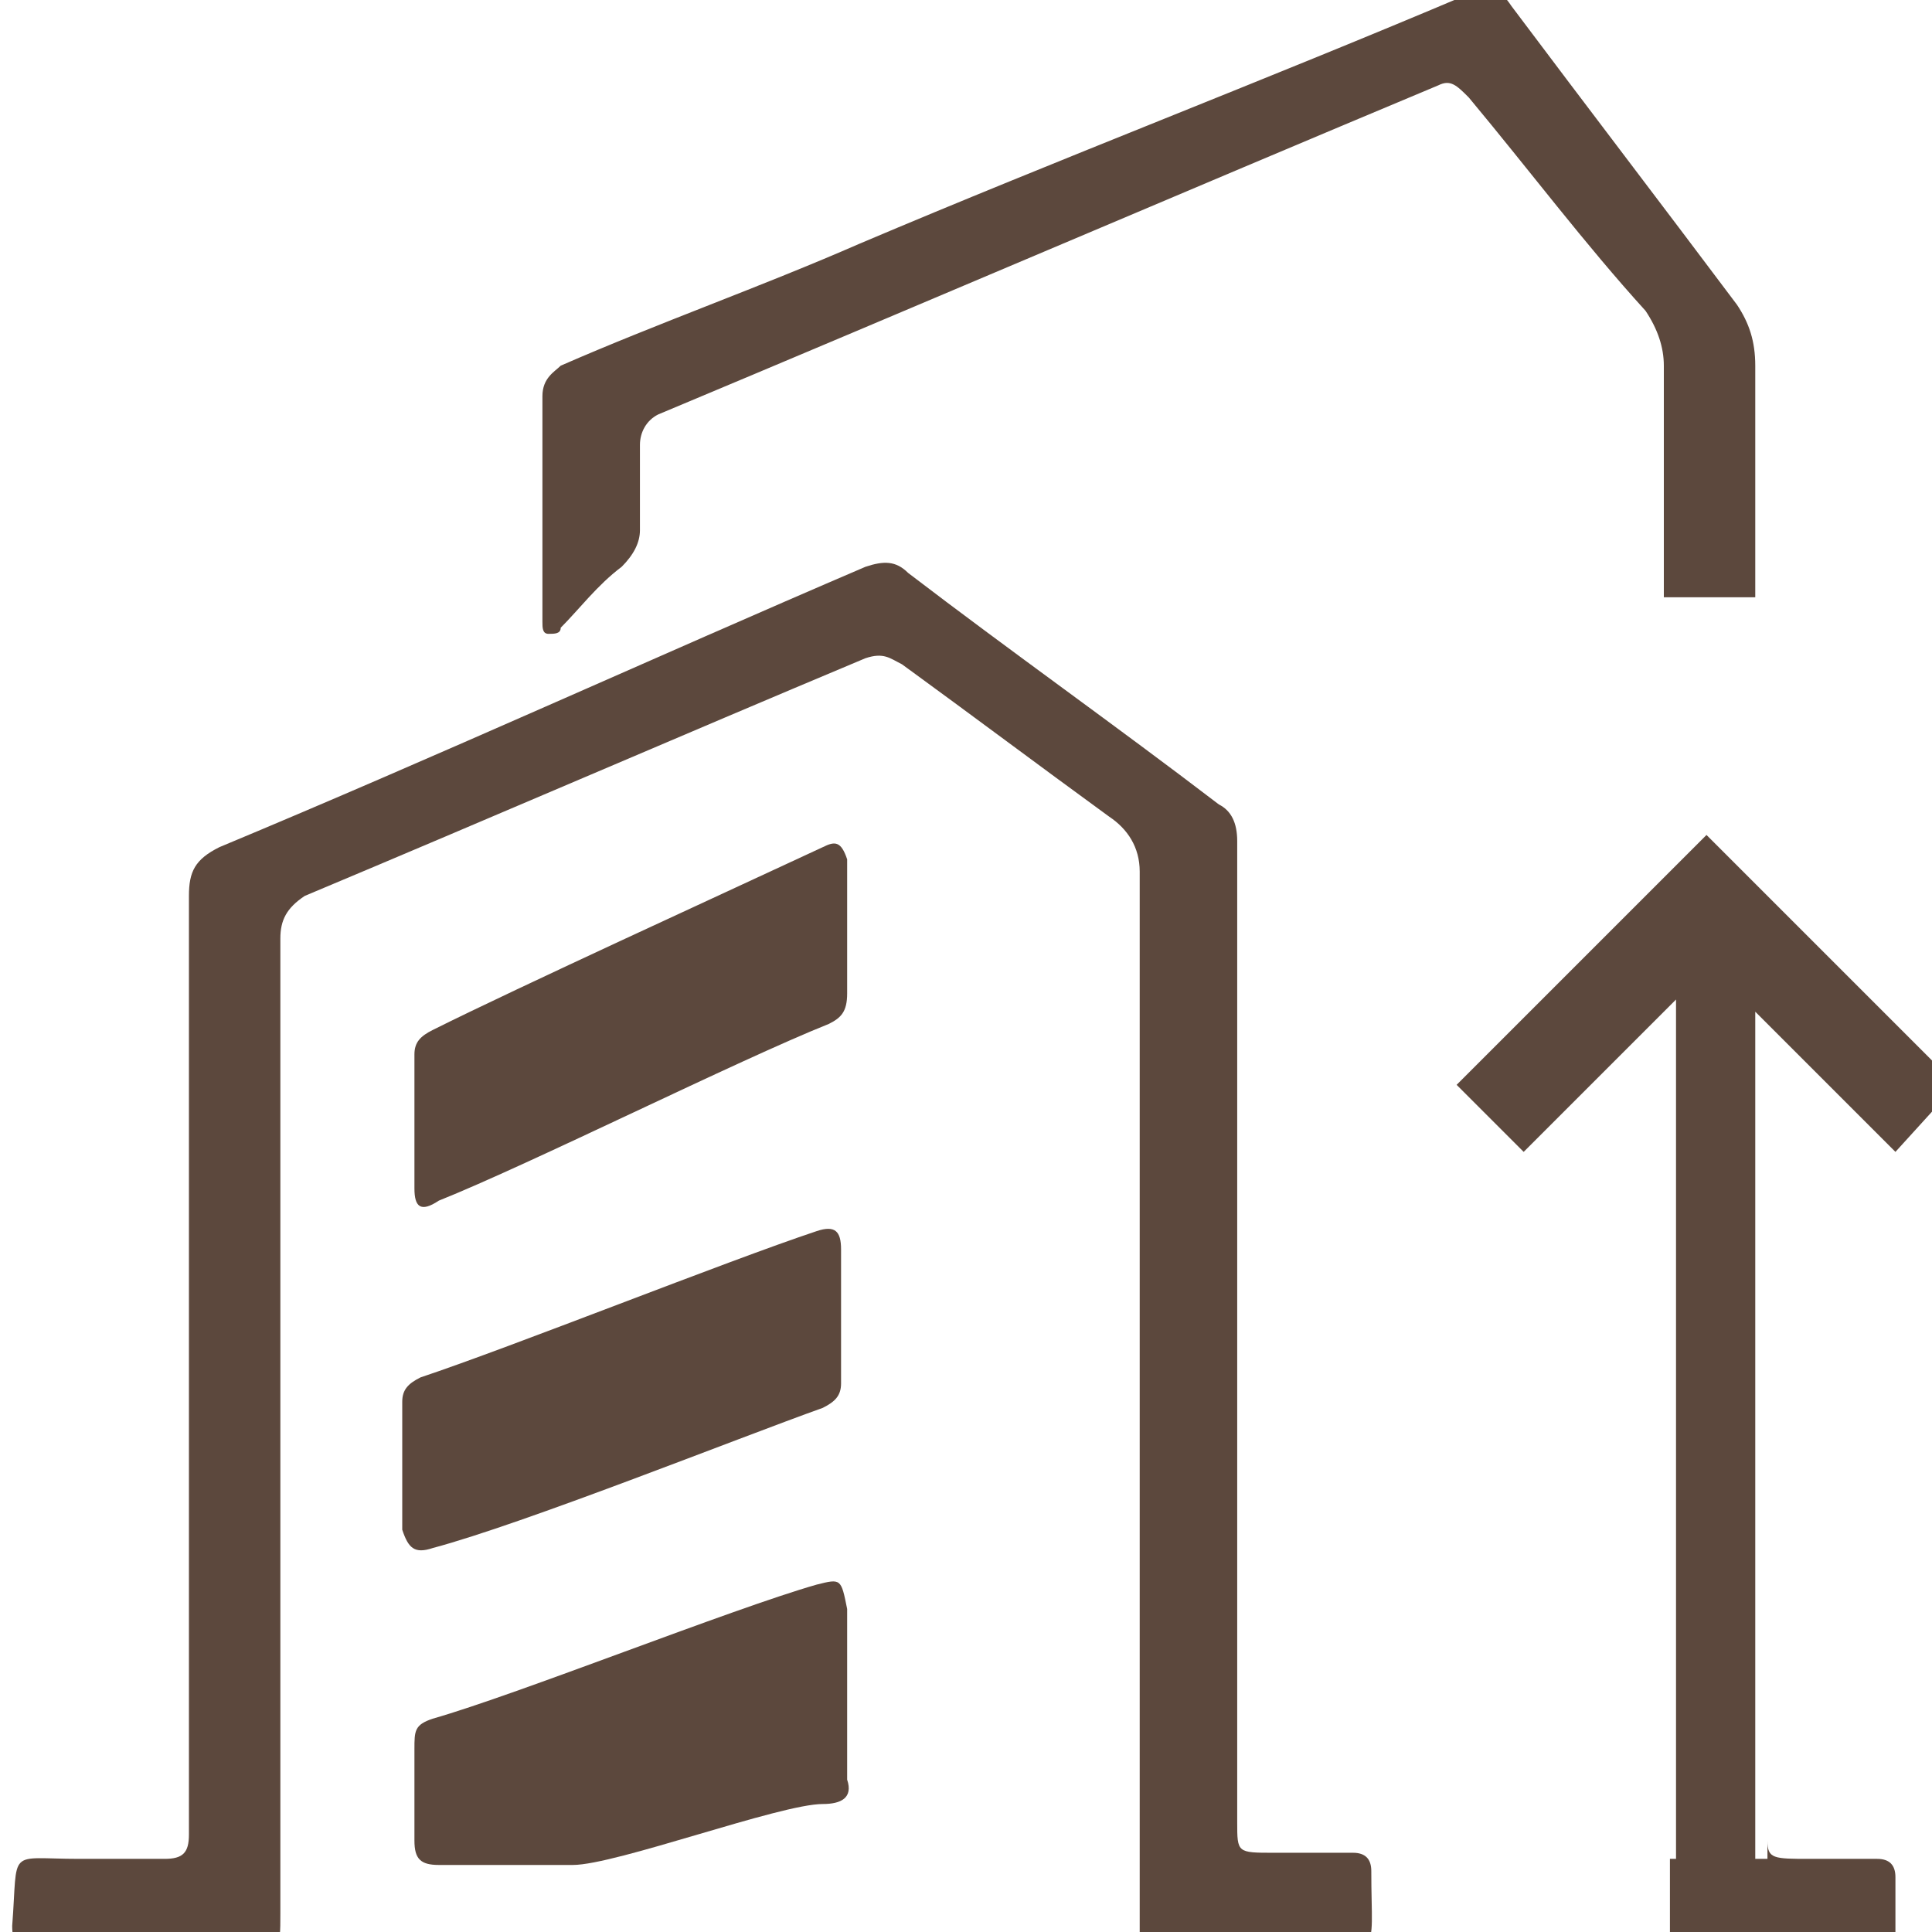
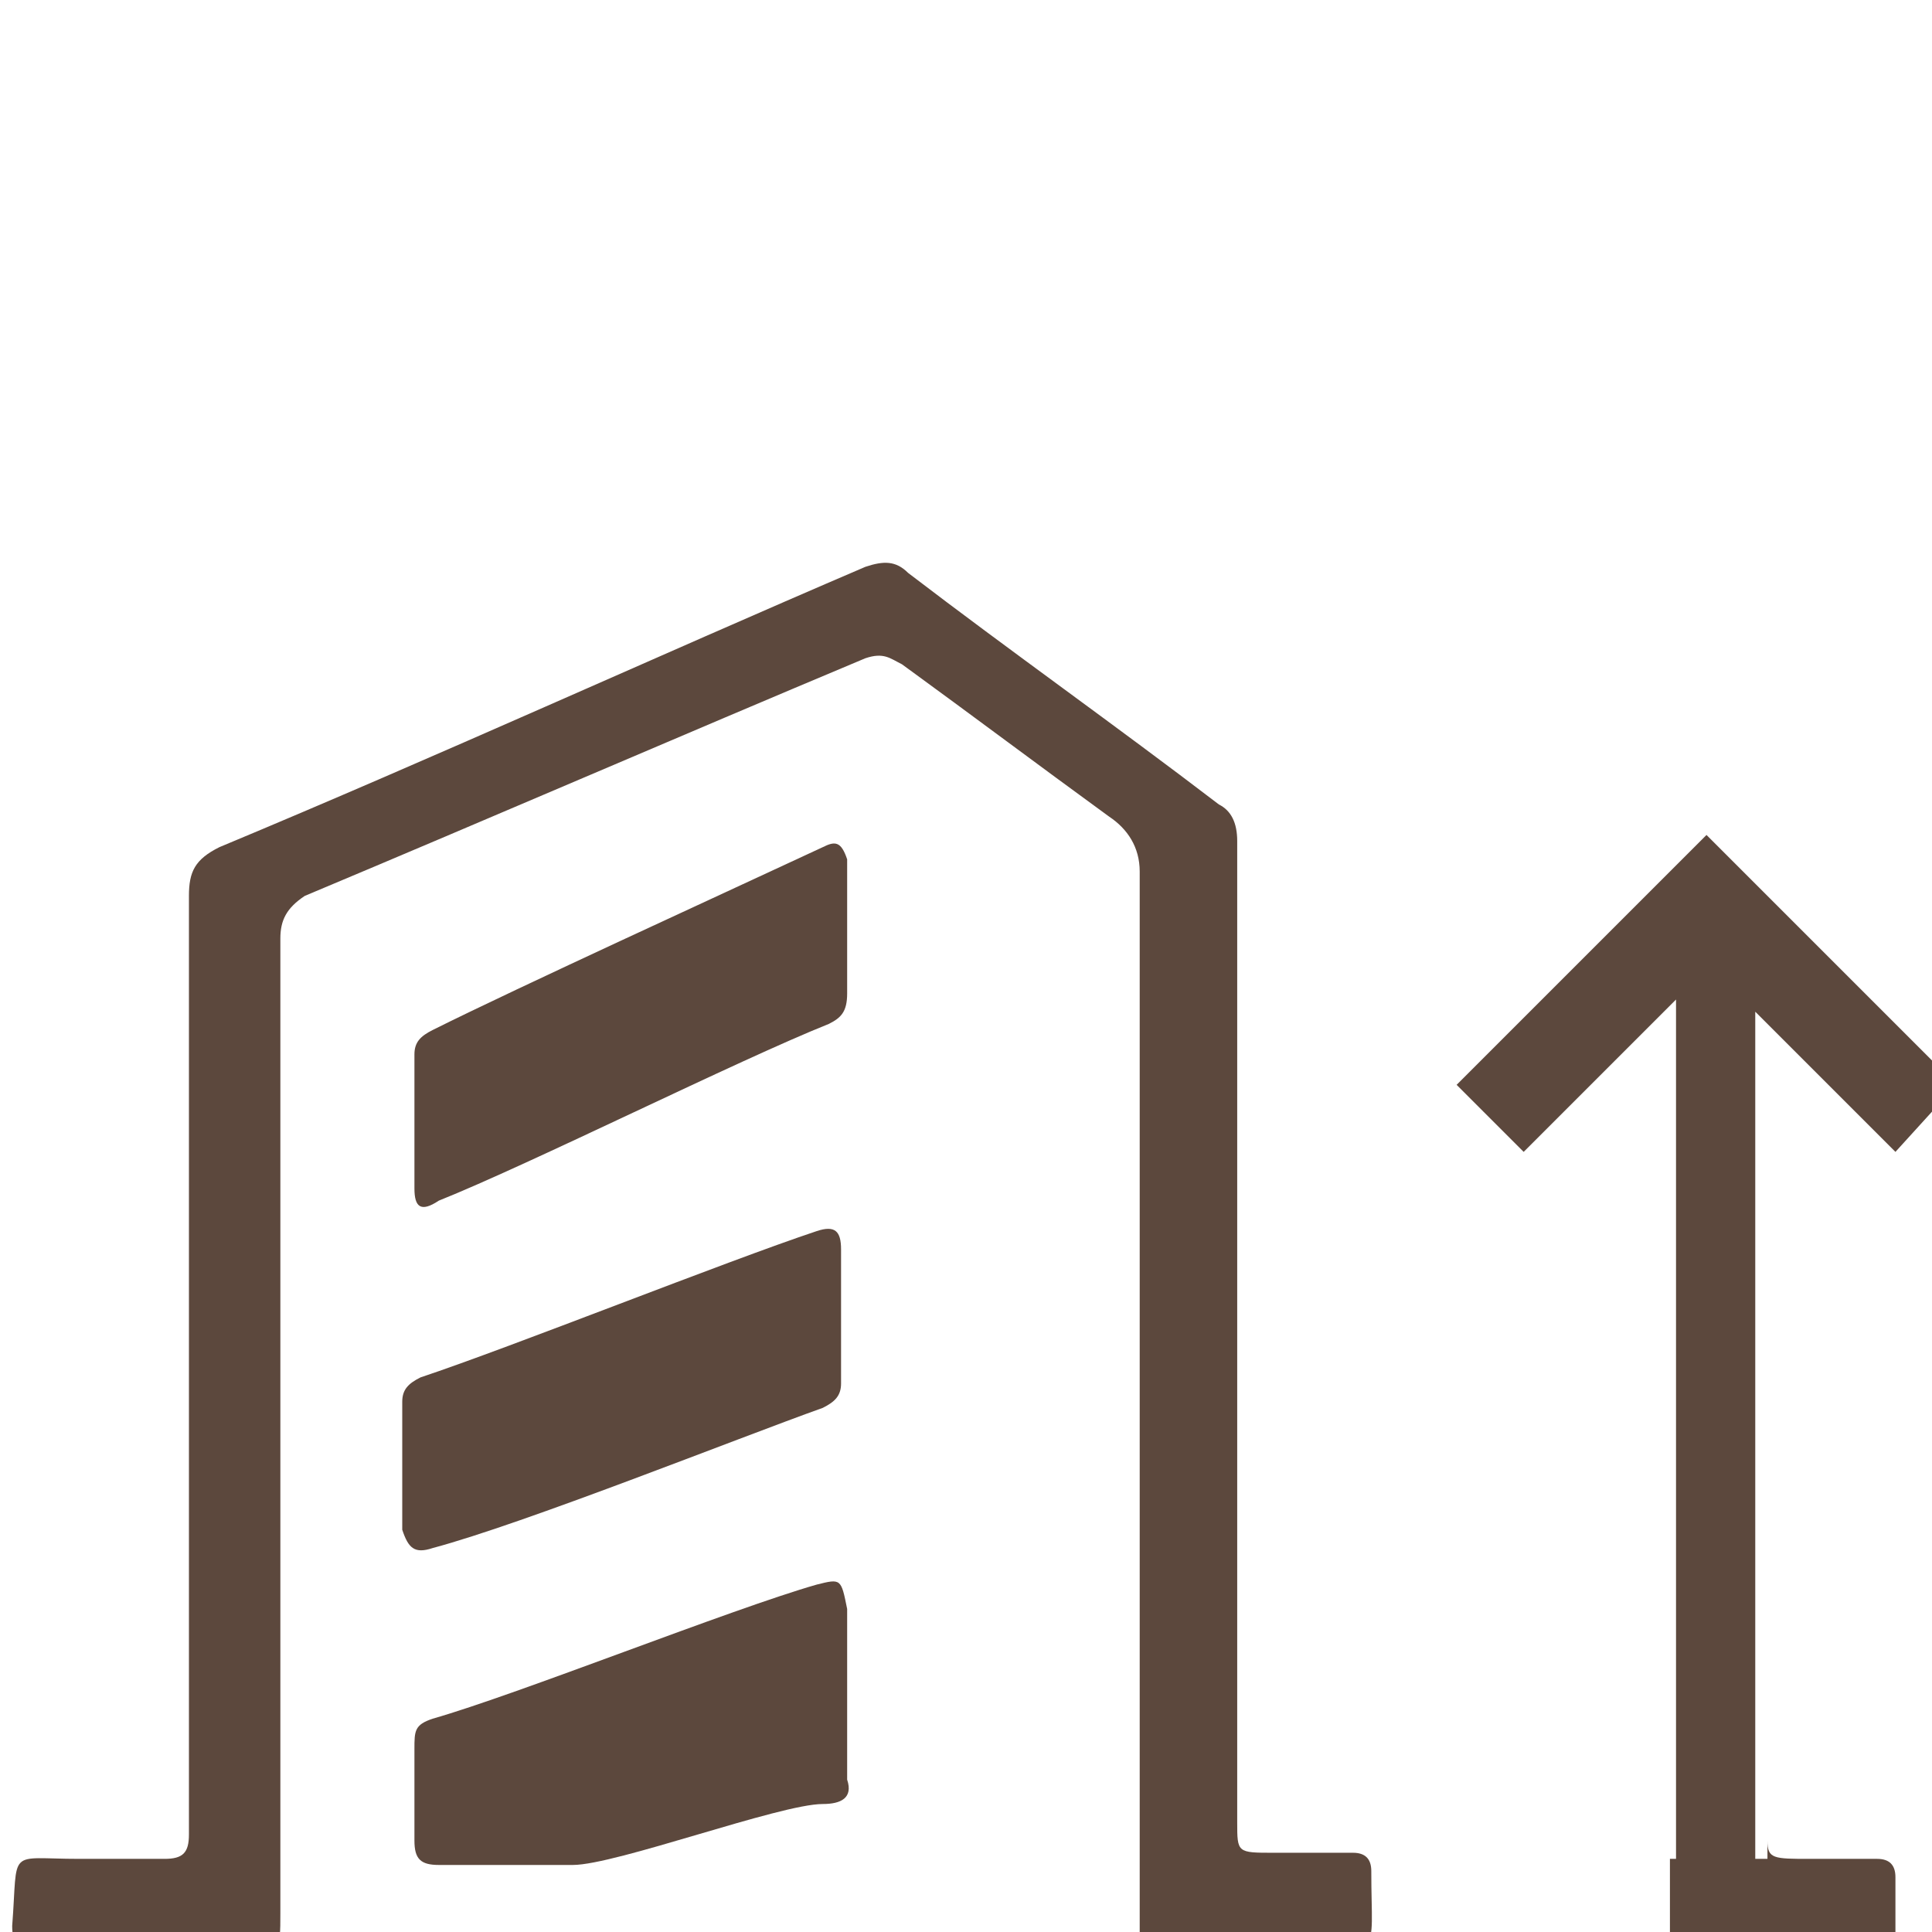
<svg xmlns="http://www.w3.org/2000/svg" version="1.1" id="Layer_1" x="0px" y="0px" viewBox="0 0 31.7 31.7" style="enable-background:new 0 0 31.7 31.7;" xml:space="preserve">
  <style type="text/css">
	.st0{fill:#5C483D;}
</style>
  <path class="st0" d="M129.5,25.2c0.7,0,1.4-0.1,1.4,1c0,4.9,0,9.8,0,14.8c-9.8,0-19.4,0-29.2,0c0-0.6,0-1.1,0-1.7  c0-4.2,0-8.5,0-12.7c0-1.1,0.3-1.5,1.4-1.5c0,0,3.1,0,3.1,0v-1.3c0,0-3.1,0-3.1,0c-1.2,0-2.1,0.3-2.7,1.3c0,6.6,0,13.1,0,19.7  c0.6,1,1.5,1.3,2.7,1.3c3.4-0.1,6.7,0,10.2,0c-0.3,1.5,0.2,3.3-2.2,3.2c-0.2,0-0.3,0.4-0.5,0.7c0.3,0.2,0.6,0.5,0.8,0.5  c1.3,0.1,2.6,0,4,0c1.8,0,3.7,0,5.5,0c0.3,0,0.6-0.4,1-0.6c-0.2-0.2-0.4-0.6-0.6-0.6c-2.3,0-1.8-1.8-2.1-3.2c3.5,0,6.8,0,10.1,0  c2.2,0,2.8-0.6,2.8-2.7c0-5.6,0-11.2,0-16.8c0-2.1-0.6-2.7-2.7-2.7 M114.2,49.8c0.2-1,0.4-2.5,0.5-3.6c1.1,0,2,0,3.1,0  c0.2,1,0.4,2.5,0.6,3.6C117.1,49.8,115.7,49.8,114.2,49.8z M128.8,44.9c-8.3,0-16.6,0-24.9,0c-2.2,0-2.2,0-2-2.4c9.6,0,19.3,0,29,0  C131,44.9,131,44.9,128.8,44.9z" />
  <g>
    <path class="st0" d="M60.8,4.5c-2.3-0.4-4.5-1.2-6.6-2.1c-0.1,0.5-0.4,1-0.8,1.4c1.8,0.7,3.6,1.3,5.4,1.8c0.9,0.2,1.2,0.7,1.1,1.5   c-0.4,8.4-3.8,15.3-11.1,20.5c-1.1,0.8-1.9,0.8-3,0c-6-4.1-9.3-9.7-10.6-16.5c-0.2-1-0.3-2.1-0.4-3.1c-0.5-1.8,0.5-2.4,2.2-2.8   c2.8-0.7,5.4-1.8,8-3.1c1.3-0.7,2.6-0.8,3.8-0.4c0-0.5,0.1-1.1,0.4-1.6C49.2,0.1,49,0,48.8-0.1h-2.6c-3.9,1.7-7.7,3.8-12,4.5   c-0.9,0.2-0.9,0.8-1,1.5c-0.1,2.6,0.3,5.2,1,7.8c1.8,6.5,5.5,11.8,11.5,15.6c0.9,0.6,1.8,1,2.9,0.3c8.9-5.8,12.9-13.9,13.1-23.9   C61.8,5,61.5,4.6,60.8,4.5z" />
-     <path class="st0" d="M47.4,20.3c-1.3,0-2.7,0-4,0c-1.2,0-1.8-0.5-1.8-1.7c0-1.9,0-3.9,0-5.8c0-0.6,0-1.3,0.6-1.4   c1.3-0.3,1.3-1.2,1.5-2.3c0.3-2,2.1-3.3,4-3.2c1.9,0.1,3.5,1.5,3.8,3.5c0.1,0.8,0.1,1.5,1.1,1.8c0.7,0.2,0.8,0.9,0.8,1.6   c0,1.9,0,3.9,0,5.8c0,1.2-0.6,1.7-1.8,1.7C50.2,20.3,48.8,20.3,47.4,20.3z M47.5,12.6c-1.1,0-2.1,0-3.2,0c-0.8,0-1.2,0.3-1.2,1.1   c0,1.3,0,2.6,0,3.9c0,0.9,0.4,1.2,1.3,1.2c1.9,0,3.9-0.1,5.8,0c1.3,0.1,1.8-0.3,1.8-1.7C51.9,12.6,52,12.6,47.5,12.6z M47.5,11.1   c0.8-0.5,2.3,0.7,2.4-1.1c0.1-1.3-1.2-2.5-2.4-2.6c-1.2,0-2.5,1.2-2.4,2.5C45.2,11.9,46.8,10.6,47.5,11.1z" />
  </g>
  <g>
    <path class="st0" d="M22.5,30.7c0-0.2-0.1-0.3-0.3-0.3c-0.4,0-0.8,0-1.3,0c-0.6,0-0.6,0-0.6-0.5c0-2.7,0-5.3,0-8c0-2.7,0-5.4,0-8.1   c0-0.3-0.1-0.5-0.3-0.6c-1.7-1.3-3.4-2.5-5.1-3.8c-0.2-0.2-0.4-0.2-0.7-0.1c-3.5,1.5-7,3.1-10.6,4.6c-0.4,0.2-0.5,0.4-0.5,0.8   c0,5,0,10,0,15.1c0,0.1,0,0.2,0,0.3c0,0.3-0.1,0.4-0.4,0.4c-0.5,0-0.9,0-1.4,0c-1.2,0-1-0.2-1.1,1.1c0,0.3,0.1,0.4,0.4,0.4   c1.1,0,2.2,0,3.4,0c0.6,0,0.6,0,0.6-0.6c0-5.3,0-10.7,0-16c0-0.3,0.1-0.5,0.4-0.7c3.1-1.3,6.1-2.6,9.2-3.9c0.3-0.1,0.4,0,0.6,0.1   c1.1,0.8,2.3,1.7,3.4,2.5c0.3,0.2,0.5,0.5,0.5,0.9c0,5.7,0,11.5,0,17.2c0,0.1,0,0.1,0,0.2c0,0.3,0.1,0.4,0.4,0.4c0.7,0,1.5,0,2.2,0   C22.7,31.9,22.5,32.2,22.5,30.7C22.5,30.8,22.5,30.8,22.5,30.7z" />
    <path class="st0" d="M13.4,26c-1.4,0.4-4.9,1.8-6.3,2.2c-0.3,0.1-0.3,0.2-0.3,0.5c0,0.5,0,1,0,1.5c0,0.3,0.1,0.4,0.4,0.4   c0.7,0,1.5,0,2.2,0c0.7,0,3.4-1,4.1-1c0.3,0,0.5-0.1,0.4-0.4c0-0.9,0-1.9,0-2.8C13.8,25.9,13.8,25.9,13.4,26z" />
    <path class="st0" d="M13.5,13.9c-1.5,0.7-5,2.3-6.4,3c-0.2,0.1-0.3,0.2-0.3,0.4c0,0.7,0,1.5,0,2.2c0,0.3,0.1,0.4,0.4,0.2   c1.5-0.6,4.9-2.3,6.4-2.9c0.2-0.1,0.3-0.2,0.3-0.5c0-0.4,0-0.7,0-1.1c0-0.4,0-0.8,0-1.1C13.8,13.8,13.7,13.8,13.5,13.9z" />
    <path class="st0" d="M7.1,25.4c1.5-0.4,5-1.8,6.4-2.3c0.2-0.1,0.3-0.2,0.3-0.4c0-0.4,0-0.7,0-1.1c0-0.4,0-0.7,0-1.1   c0-0.3-0.1-0.4-0.4-0.3c-1.5,0.5-5,1.9-6.5,2.4c-0.2,0.1-0.3,0.2-0.3,0.4c0,0.7,0,1.4,0,2.1C6.7,25.4,6.8,25.5,7.1,25.4z" />
    <path class="st0" d="M32.1,17.8L28,13.7l-4.1,4.1l1.1,1.1l2.5-2.5c0,4.5,0,10.7,0,14.1h-0.1c0,0.2,0,0.5,0,0.8c0,0.1,0,0.3,0,0.4   c0,0.2,0.1,0.3,0.3,0.3c1,0,2.1,0,3.1,0c0.2,0,0.3-0.1,0.3-0.3c0-0.3,0-0.6,0-0.9c0-0.2-0.1-0.3-0.3-0.3c-0.4,0-0.7,0-1.1,0   c-0.6,0-0.7,0-0.7-0.3c0,0.1,0,0.2,0,0.3h-0.2c0-3.3,0-9.3,0-13.9l2.3,2.3L32.1,17.8z" />
    <path class="st0" d="M28.9,29.8c0,0.1,0,0.2,0,0.3C28.9,29.1,28.9,28.1,28.9,29.8z" />
-     <path class="st0" d="M27.4,30.4L27.4,30.4c0-0.2,0-0.4,0-0.4C27.4,30.1,27.4,30.2,27.4,30.4z" />
-     <path class="st0" d="M24.1,1.6c1,1.2,1.9,2.4,2.9,3.5c0.2,0.3,0.3,0.6,0.3,0.9c0,1.3,0,2.6,0,3.8h1.5c0-1.3,0-2.5,0-3.8   c0-0.4-0.1-0.7-0.3-1c-1.2-1.6-2.5-3.3-3.7-4.9c-0.2-0.3-0.4-0.4-0.7-0.2c-3.3,1.4-6.7,2.7-10,4.1c-1.6,0.7-3.3,1.3-4.9,2   C9.1,6.1,8.9,6.2,8.9,6.5c0,1.2,0,2.5,0,3.7c0,0.1,0,0.2,0.1,0.2c0.1,0,0.2,0,0.2-0.1c0.3-0.3,0.6-0.7,1-1c0.2-0.2,0.3-0.4,0.3-0.6   c0-0.5,0-0.9,0-1.4c0-0.2,0.1-0.4,0.3-0.5c4.3-1.8,8.5-3.6,12.8-5.4C23.8,1.3,23.9,1.4,24.1,1.6z" />
  </g>
</svg>